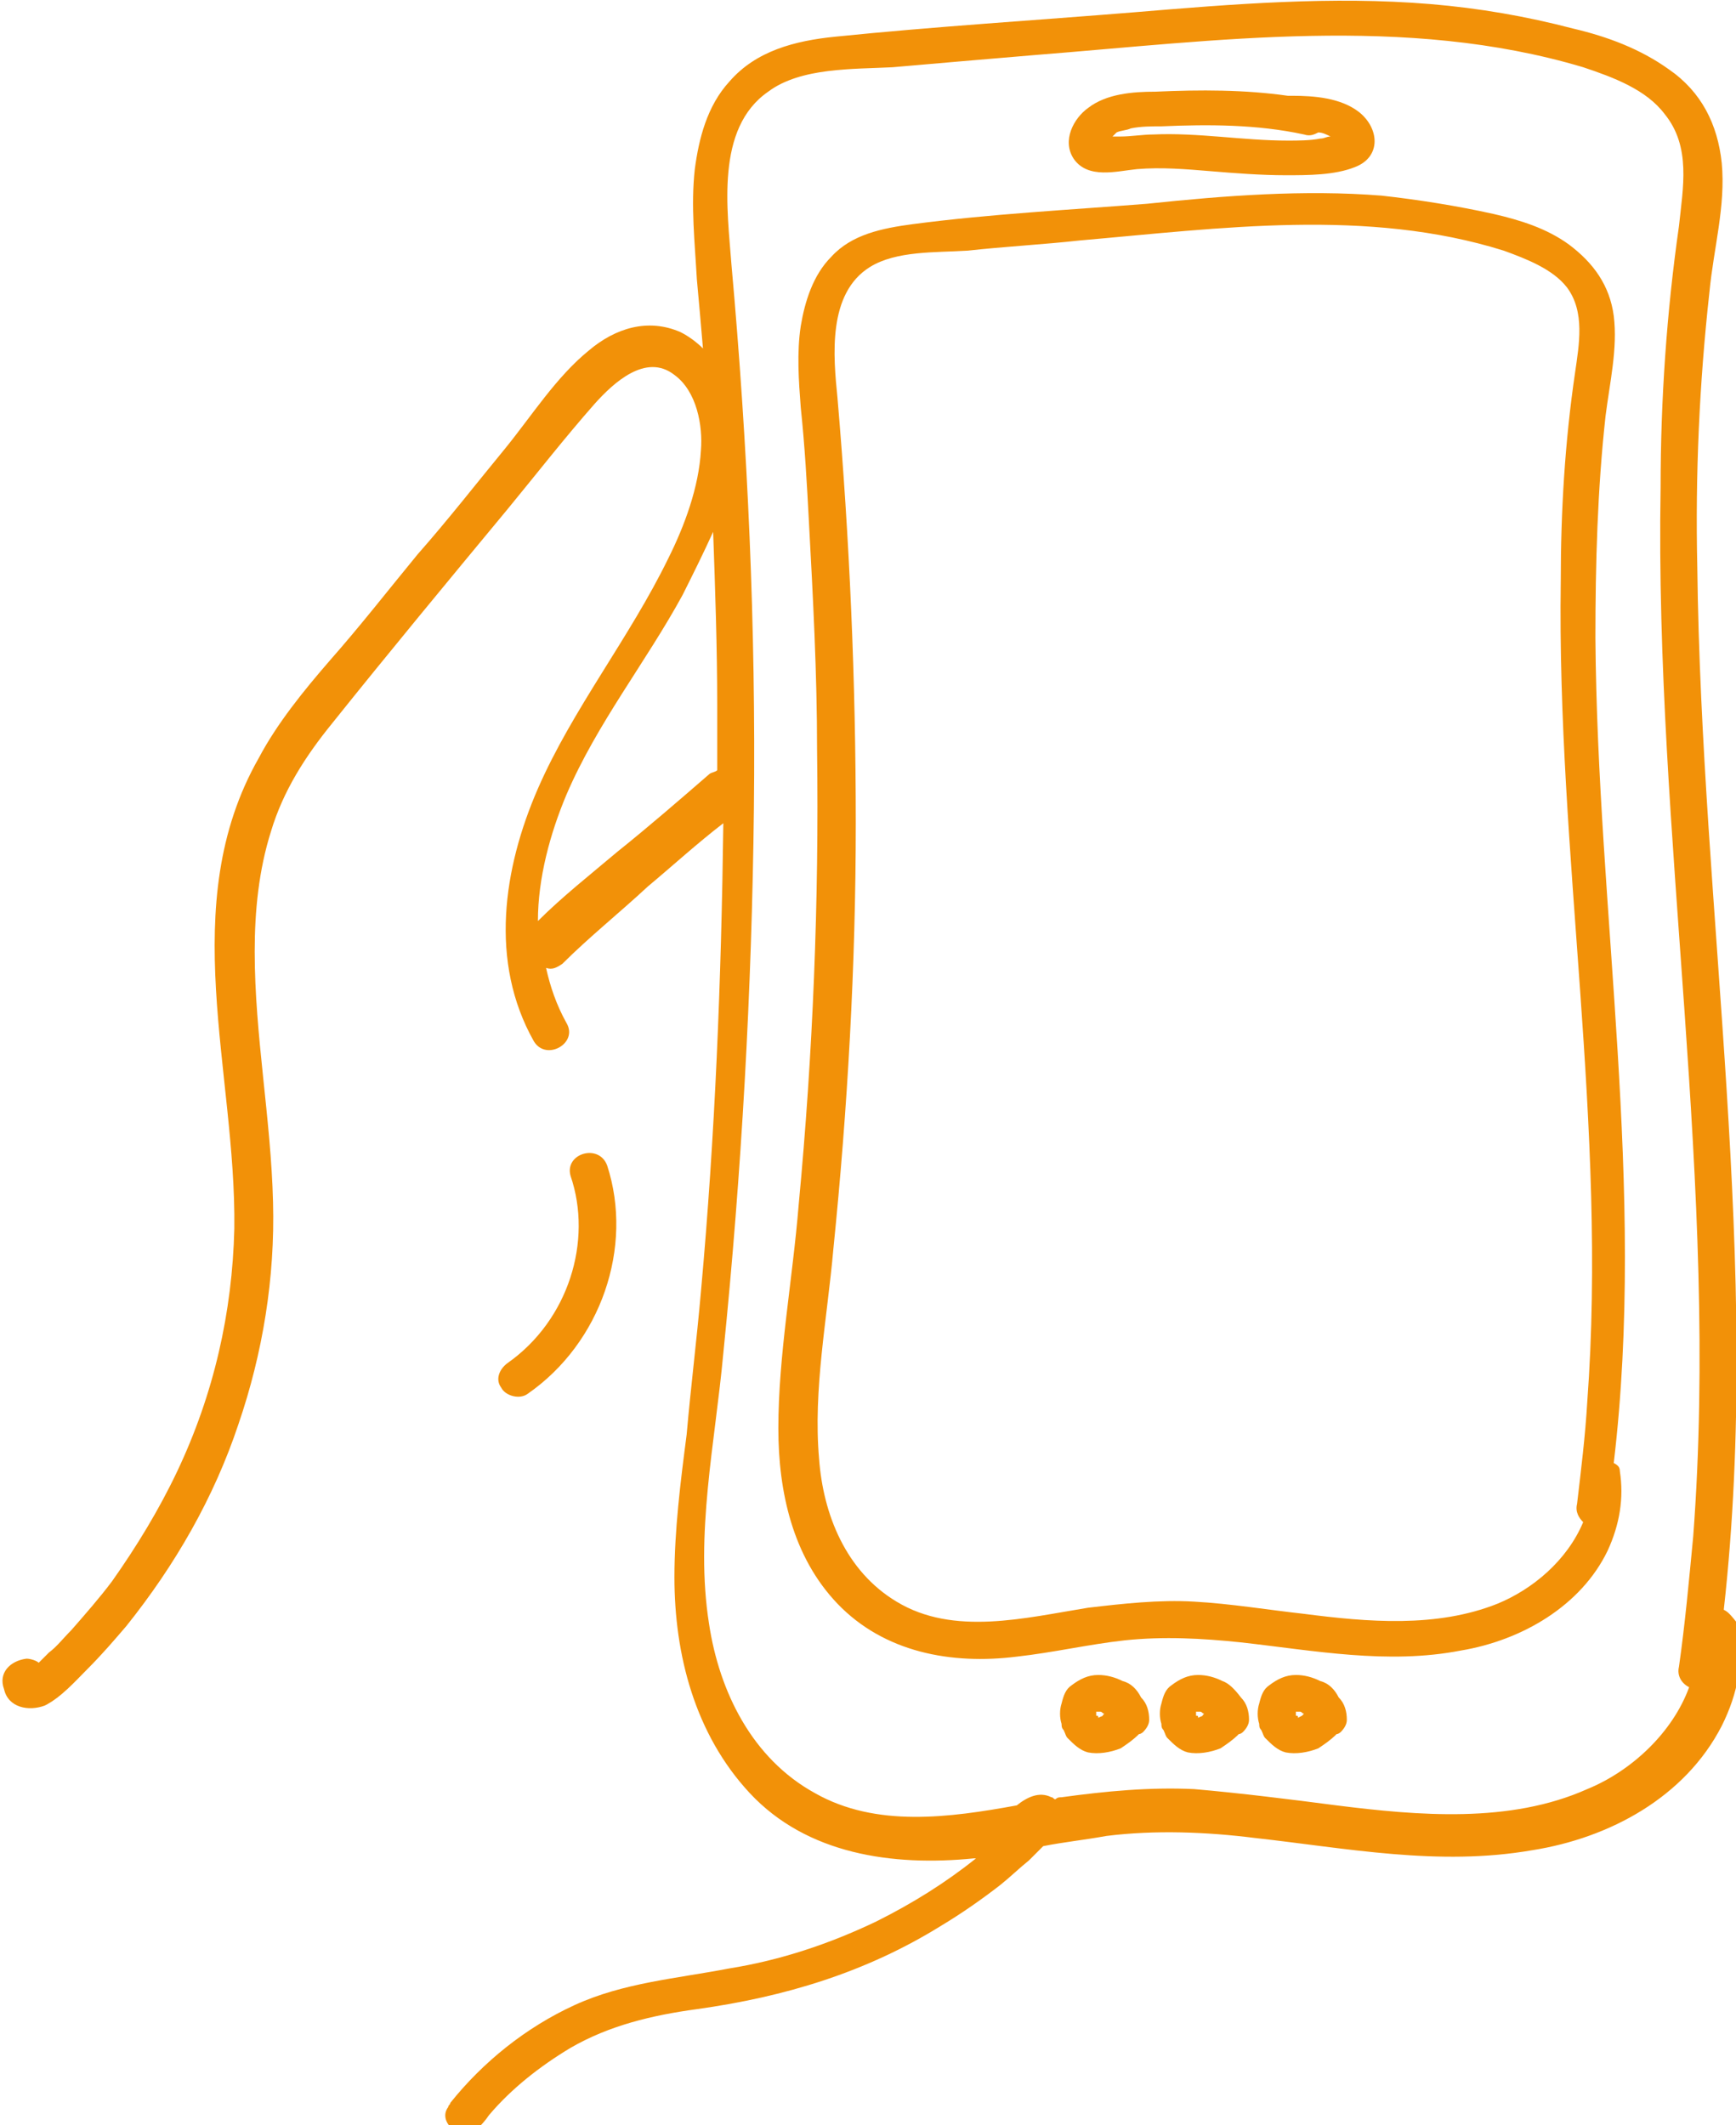
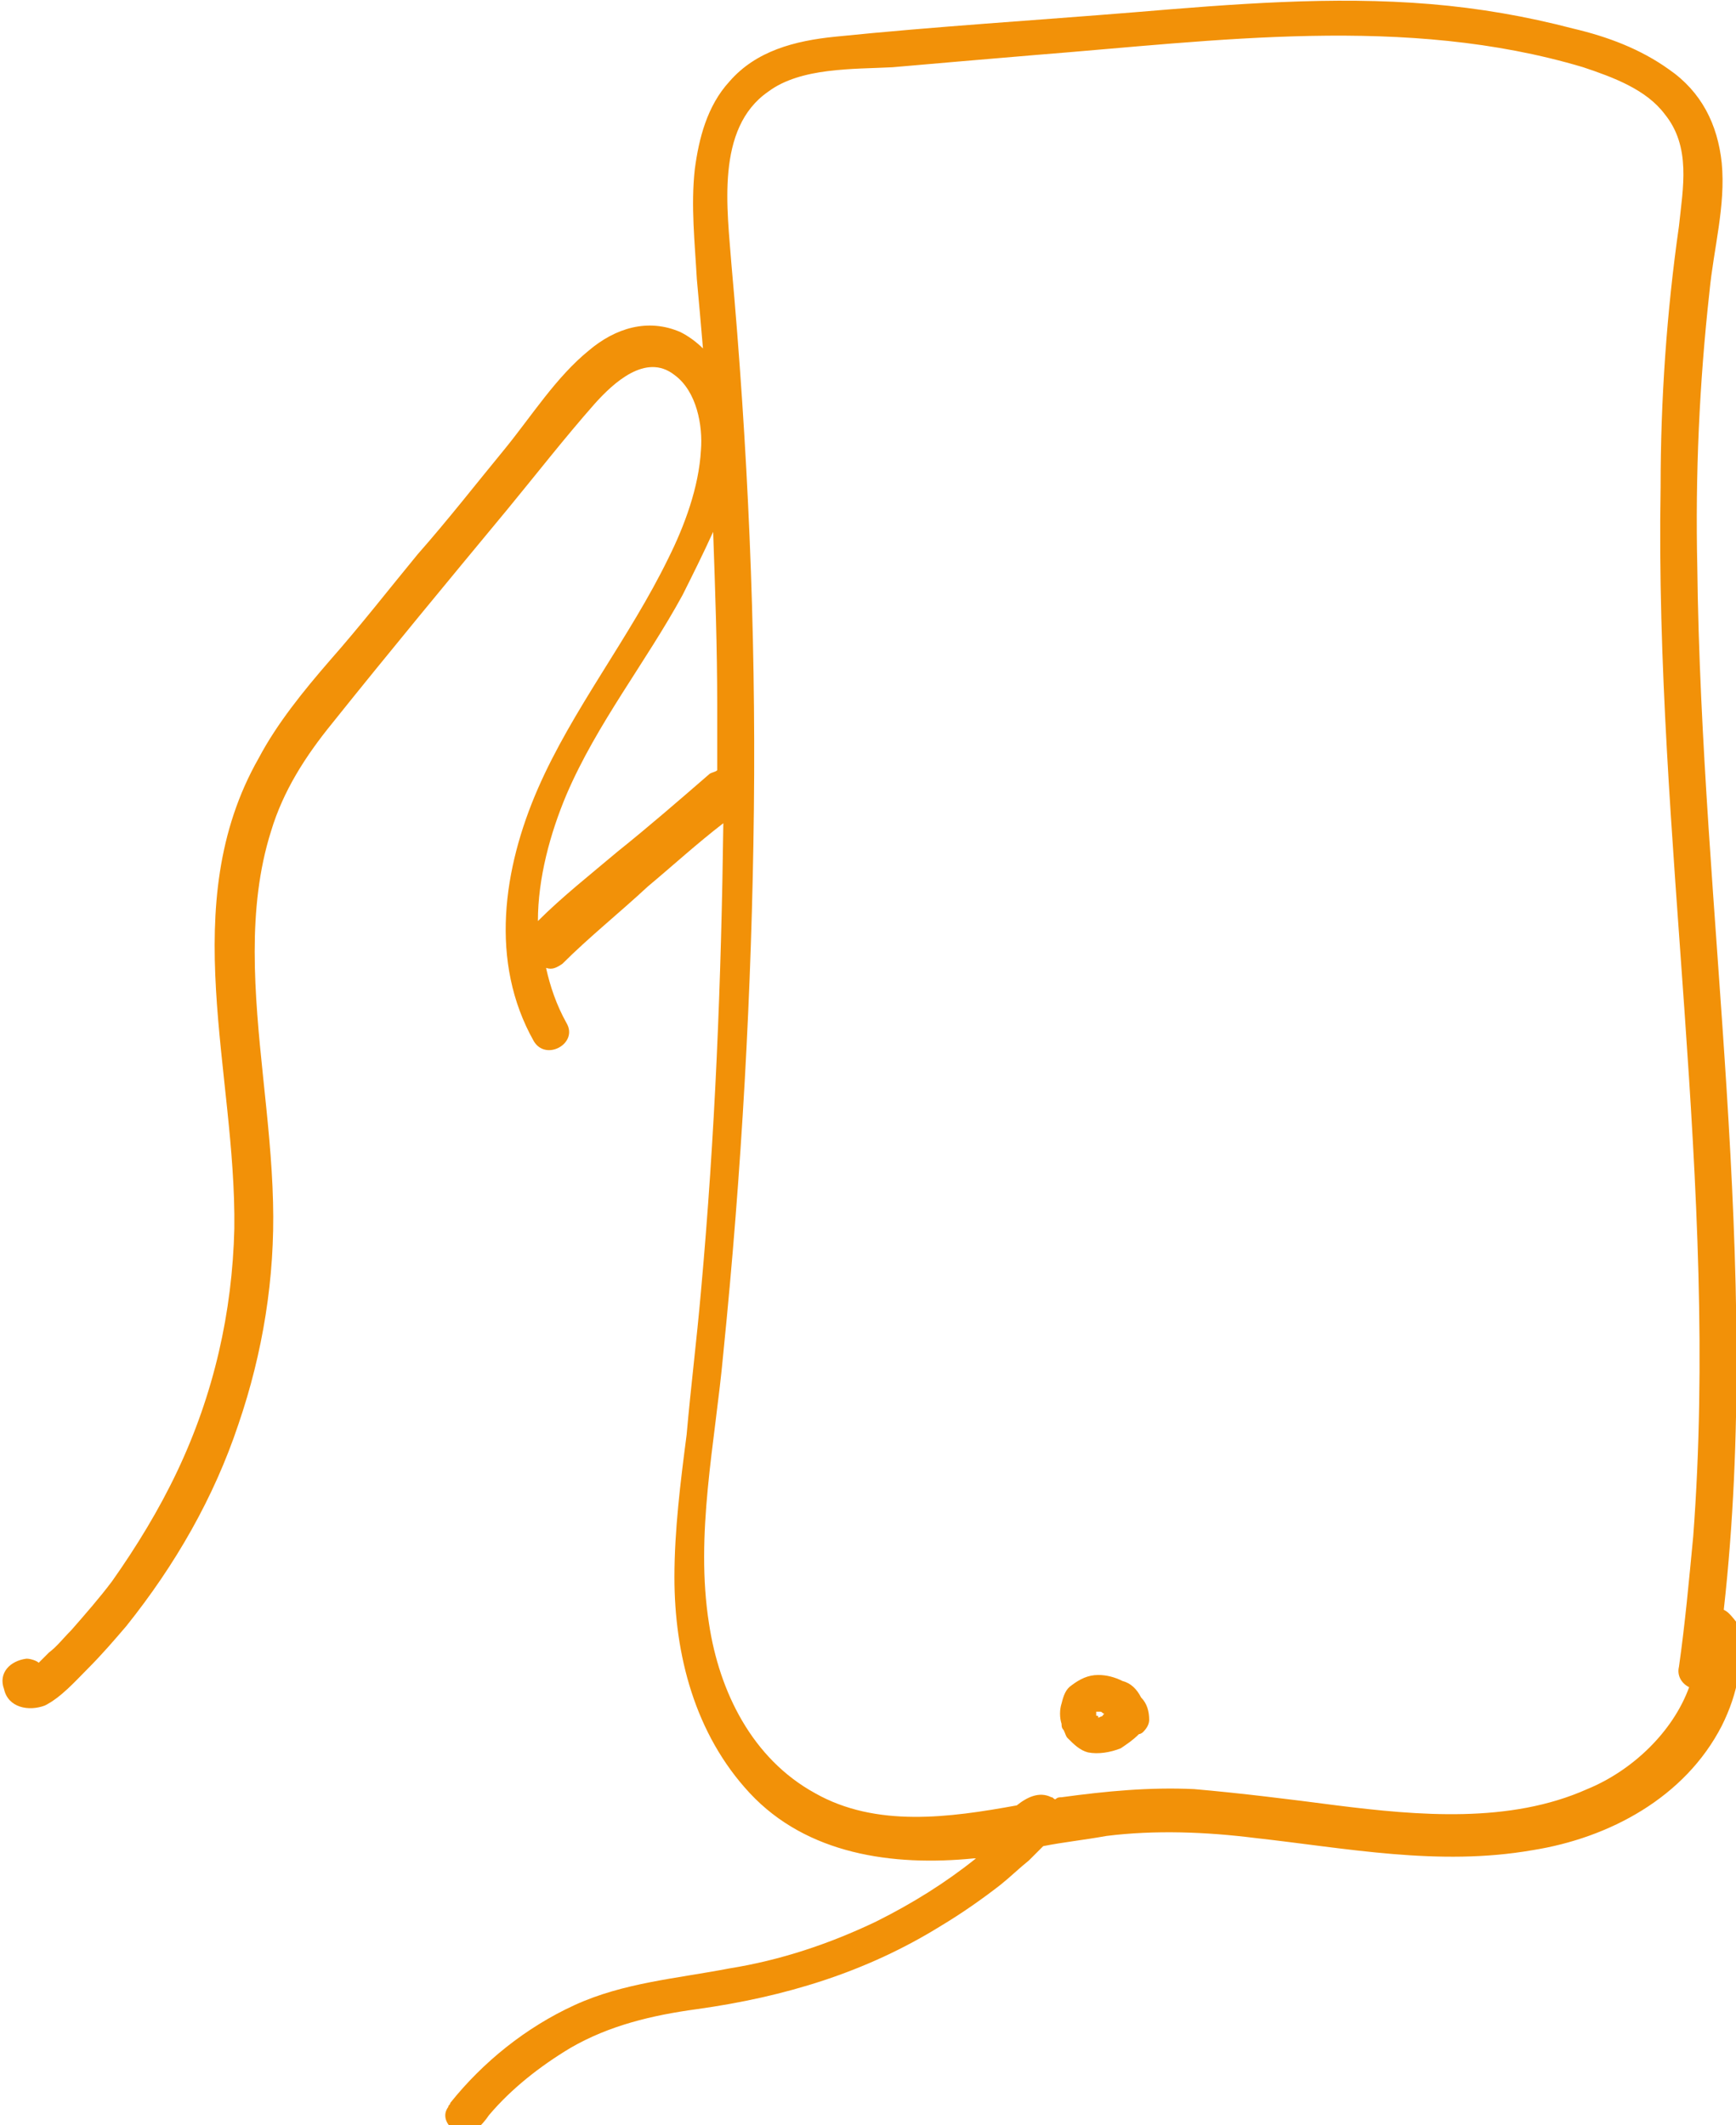
<svg xmlns="http://www.w3.org/2000/svg" version="1.1" x="0px" y="0px" width="85.2px" height="104.3px" viewBox="0 0 85.2 104.3" style="enable-background:new 0 0 85.2 104.3;" xml:space="preserve">
  <style type="text/css">
	.st0{fill:#F29108;}
</style>
  <defs>
</defs>
  <g>
-     <path class="st0" d="M24.9,66.9c-0.4,0.3-0.6,0.8-0.3,1.2c0.2,0.4,0.9,0.6,1.3,0.3c3.6-2.5,5.2-7.2,3.9-11.2   c-0.4-1.1-2.1-0.6-1.8,0.5C29.1,60.9,27.9,64.8,24.9,66.9z" />
    <path class="st0" d="M84.6,79c1.9-17-1.1-34.1-1.3-51.2c-0.1-4.5,0.1-9,0.6-13.5c0.2-2.1,0.8-4.2,0.6-6.3c-0.2-1.9-1-3.5-2.6-4.6   c-1.4-1-3-1.6-4.7-2c-2.3-0.6-4.6-1-7-1.2c-4.8-0.4-9.7,0-14.5,0.4C50.8,1,45.9,1.3,41,1.8C39,2,37.1,2.5,35.8,4   c-1.1,1.2-1.5,2.8-1.7,4.3c-0.2,1.8,0,3.6,0.1,5.4c0.1,1.1,0.2,2.2,0.3,3.4c-0.3-0.3-0.7-0.6-1.1-0.8c-1.6-0.7-3.2-0.2-4.5,0.9   c-1.6,1.3-2.8,3.2-4.1,4.8c-1.4,1.7-2.8,3.5-4.3,5.2c-1.4,1.7-2.8,3.5-4.3,5.2c-1.3,1.5-2.6,3.1-3.5,4.8   c-4.1,7.2-1.1,15.4-1.2,23.1c-0.1,4.1-1,8.1-2.8,11.9c-0.9,1.9-2,3.7-3.2,5.4c-0.6,0.8-1.3,1.6-2,2.4c-0.4,0.4-0.7,0.8-1.1,1.1   c-0.2,0.2-0.3,0.3-0.5,0.5c-0.1-0.1-0.4-0.2-0.6-0.2c-0.8,0.1-1.4,0.7-1.1,1.5c0.2,0.9,1.2,1.1,2,0.8c0.8-0.4,1.5-1.2,2.1-1.8   c0.7-0.7,1.3-1.4,1.9-2.1c2.4-3,4.3-6.3,5.5-9.9c1.2-3.5,1.8-7.2,1.7-10.9c-0.1-4.1-0.9-8.2-0.9-12.3c0-2,0.2-4,0.8-5.9   c0.6-2,1.7-3.7,3-5.3c2.8-3.5,5.7-7,8.6-10.5c1.4-1.7,2.8-3.5,4.3-5.2c0.9-1,2.5-2.5,3.9-1.4c1.1,0.8,1.4,2.5,1.3,3.7   c-0.1,1.8-0.8,3.7-1.6,5.3c-1.9,3.9-4.7,7.4-6.4,11.3c-1.7,3.9-2.4,8.5-0.2,12.4c0.6,1,2.2,0.1,1.6-0.9c-0.5-0.9-0.8-1.8-1-2.7   c0.3,0.1,0.5,0,0.8-0.2c1.3-1.3,2.8-2.5,4.2-3.8c1.2-1,2.4-2.1,3.7-3.1c-0.1,7.7-0.4,15.3-1.1,23c-0.2,2.3-0.5,4.7-0.7,7   c-0.3,2.3-0.6,4.7-0.6,7c0,3.8,1,7.7,3.7,10.6c2.8,3,7,3.6,11,3.2c0,0,0,0,0.1,0c-1.5,1.2-3.1,2.2-4.9,3.1   c-2.3,1.1-4.7,1.9-7.2,2.3c-2.6,0.5-5.2,0.7-7.6,1.8c-2.4,1.1-4.5,2.8-6.1,4.8c0,0,0,0,0,0c0,0,0,0,0,0c0,0.1-0.1,0.1-0.1,0.2   c-0.6,0.8,0.8,1.8,1.4,1.1c0.2-0.2,0.4-0.4,0.6-0.7c0,0,0,0,0,0c1.1-1.3,2.5-2.4,4-3.3c1.9-1.1,4-1.6,6.2-1.9   c4.3-0.6,8.3-1.8,12-4.1c1-0.6,2-1.3,2.9-2c0.5-0.4,0.9-0.8,1.4-1.2c0.2-0.2,0.4-0.4,0.6-0.6c0,0,0.1-0.1,0.1-0.1   c1-0.2,2-0.3,3.1-0.5c2.4-0.3,4.9-0.2,7.3,0.1c4.5,0.5,9,1.4,13.6,0.6c3.8-0.6,7.5-2.6,9.3-6.1c0.8-1.6,1.1-3.2,0.8-5   C84.9,79.2,84.8,79.1,84.6,79z M34.8,38c-1.5,1.3-3,2.6-4.5,3.8c-1.3,1.1-2.7,2.2-3.9,3.4c0-2.1,0.6-4.3,1.4-6.2   c1.5-3.5,3.9-6.5,5.7-9.8c0.5-1,1-2,1.5-3.1c0.1,2.8,0.2,5.7,0.2,8.5c0,1.1,0,2.1,0,3.2C35.1,37.9,34.9,37.9,34.8,38z M77.9,87.8   c-3.8,1.7-8.3,1.3-12.3,0.8c-2.3-0.3-4.7-0.6-7-0.8c-2.2-0.1-4.3,0.1-6.5,0.4c-0.1,0-0.2,0-0.3,0.1c-0.1,0-0.1-0.1-0.2-0.1   c-0.6-0.3-1.2,0-1.7,0.4c-3.3,0.6-6.9,1.1-9.9-0.6c-3.1-1.7-4.7-5-5.2-8.3c-0.7-4.4,0.3-8.9,0.7-13.3c0.9-8.9,1.4-17.8,1.5-26.7   c0.1-8.9-0.3-17.8-1.1-26.7c-0.2-2.7-0.8-6.7,1.8-8.5c1.6-1.2,4.2-1.1,6.1-1.2c2.3-0.2,4.6-0.4,7-0.6C59.7,2,69,0.7,77.7,3.3   c1.5,0.5,3.1,1.1,4,2.3c1.3,1.6,0.9,3.6,0.7,5.5c-0.6,4.2-0.9,8.5-0.9,12.8c-0.3,17.2,2.9,34.3,1.6,51.5c-0.2,2.1-0.4,4.3-0.7,6.4   c-0.1,0.4,0.1,0.8,0.5,1C82.1,85,80.1,86.9,77.9,87.8z" />
-     <path class="st0" d="M78.3,31.3c0-3.6,0.1-7.3,0.5-10.9c0.2-1.6,0.6-3.3,0.4-4.9c-0.2-1.5-1-2.6-2.2-3.5c-1.1-0.8-2.4-1.2-3.7-1.5   c-1.8-0.4-3.7-0.7-5.5-0.9c-3.8-0.3-7.7,0-11.5,0.4c-3.8,0.3-7.7,0.5-11.5,1c-1.5,0.2-3,0.5-4,1.6c-0.9,0.9-1.3,2.2-1.5,3.4   c-0.2,1.3-0.1,2.7,0,4c0.2,1.9,0.3,3.7,0.4,5.6c0.2,3.7,0.4,7.4,0.4,11.2c0.1,7.4-0.2,14.9-0.9,22.3c-0.3,3.7-1,7.4-1,11   c0,3.1,0.7,6.3,2.9,8.6c2.3,2.4,5.6,3,8.8,2.6c1.8-0.2,3.5-0.6,5.3-0.8c1.9-0.2,3.8-0.1,5.7,0.1c3.6,0.4,7.2,1.1,10.8,0.4   c3-0.5,5.9-2.2,7.2-4.9c0.6-1.3,0.8-2.6,0.6-3.9c0-0.2-0.1-0.3-0.3-0.4C80.8,58.3,78.4,44.8,78.3,31.3z M73.5,78.7   c-3,1.2-6.4,0.9-9.5,0.5c-1.8-0.2-3.6-0.5-5.4-0.6c-1.7-0.1-3.5,0.1-5.2,0.3c-3.1,0.5-6.6,1.4-9.4-0.3c-2.5-1.5-3.6-4.3-3.8-7   c-0.3-3.4,0.4-6.9,0.7-10.3c0.7-6.9,1.1-13.9,1.1-20.9c0-7-0.3-13.9-0.9-20.9c-0.2-2-0.5-5.1,1.6-6.4c1.3-0.8,3.2-0.7,4.8-0.8   c1.8-0.2,3.7-0.3,5.5-0.5c6.9-0.6,14.1-1.6,20.8,0.5c1.1,0.4,2.4,0.9,3.1,1.8c0.9,1.2,0.6,2.8,0.4,4.2c-0.5,3.4-0.7,6.8-0.7,10.2   c-0.2,13.4,2.3,26.8,1.3,40.3c-0.1,1.7-0.3,3.3-0.5,5c-0.1,0.4,0.1,0.7,0.3,0.9C76.9,76.6,75.2,78,73.5,78.7z" />
-     <path class="st0" d="M64.8,82.5c-0.4-0.2-0.8-0.3-1.2-0.3c-0.5,0-0.9,0.2-1.3,0.5c-0.3,0.2-0.4,0.5-0.5,0.9c-0.1,0.3-0.1,0.7,0,1   c0,0.1,0,0.2,0.1,0.3c0.1,0.2,0.1,0.3,0.2,0.4c0.3,0.3,0.6,0.6,1,0.7c0.5,0.1,1.1,0,1.6-0.2c0.3-0.2,0.6-0.4,0.9-0.7   c0.1,0,0.2-0.1,0.2-0.1c0.2-0.2,0.3-0.4,0.3-0.6c0-0.4-0.1-0.8-0.4-1.1C65.5,82.9,65.2,82.6,64.8,82.5z M63.7,84.3   C63.7,84.3,63.7,84.3,63.7,84.3C63.6,84.3,63.6,84.3,63.7,84.3c0-0.1,0-0.1-0.1-0.1c0,0,0-0.1,0-0.1c0,0,0-0.1,0-0.1c0,0,0,0,0,0   c0,0,0,0,0,0c0,0,0,0,0,0c0,0,0.1,0,0.1,0c0,0,0.1,0,0.1,0c0.1,0,0.1,0.1,0.2,0.1c0,0,0,0,0,0c0,0,0,0-0.1,0.1   C63.9,84.2,63.9,84.2,63.7,84.3C63.7,84.3,63.7,84.3,63.7,84.3z" />
-     <path class="st0" d="M60,82.5c-0.4-0.2-0.8-0.3-1.2-0.3c-0.5,0-0.9,0.2-1.3,0.5c-0.3,0.2-0.4,0.5-0.5,0.9c-0.1,0.3-0.1,0.7,0,1   c0,0.1,0,0.2,0.1,0.3c0.1,0.2,0.1,0.3,0.2,0.4c0.3,0.3,0.6,0.6,1,0.7c0.5,0.1,1.1,0,1.6-0.2c0.3-0.2,0.6-0.4,0.9-0.7   c0.1,0,0.2-0.1,0.2-0.1c0.2-0.2,0.3-0.4,0.3-0.6c0-0.4-0.1-0.8-0.4-1.1C60.6,82.9,60.3,82.6,60,82.5z M58.8,84.3   C58.8,84.3,58.8,84.3,58.8,84.3C58.8,84.3,58.8,84.3,58.8,84.3c0-0.1,0-0.1-0.1-0.1c0,0,0-0.1,0-0.1c0,0,0-0.1,0-0.1c0,0,0,0,0,0   c0,0,0,0,0,0c0,0,0,0,0,0c0,0,0.1,0,0.1,0c0,0,0.1,0,0.1,0c0.1,0,0.1,0.1,0.2,0.1c0,0,0,0,0,0c0,0,0,0-0.1,0.1   C59.1,84.2,59,84.2,58.8,84.3C58.9,84.3,58.8,84.3,58.8,84.3z" />
    <path class="st0" d="M55.1,82.5c-0.4-0.2-0.8-0.3-1.2-0.3c-0.5,0-0.9,0.2-1.3,0.5c-0.3,0.2-0.4,0.5-0.5,0.9c-0.1,0.3-0.1,0.7,0,1   c0,0.1,0,0.2,0.1,0.3c0.1,0.2,0.1,0.3,0.2,0.4c0.3,0.3,0.6,0.6,1,0.7c0.5,0.1,1.1,0,1.6-0.2c0.3-0.2,0.6-0.4,0.9-0.7   c0.1,0,0.2-0.1,0.2-0.1c0.2-0.2,0.3-0.4,0.3-0.6c0-0.4-0.1-0.8-0.4-1.1C55.8,82.9,55.5,82.6,55.1,82.5z M53.9,84.3   C53.9,84.3,53.9,84.3,53.9,84.3C53.9,84.3,53.9,84.3,53.9,84.3c0-0.1,0-0.1-0.1-0.1c0,0,0-0.1,0-0.1c0,0,0-0.1,0-0.1c0,0,0,0,0,0   c0,0,0,0,0,0c0,0,0,0,0,0c0,0,0.1,0,0.1,0c0,0,0.1,0,0.1,0c0.1,0,0.1,0.1,0.2,0.1c0,0,0,0,0,0c0,0,0,0-0.1,0.1   C54.2,84.2,54.1,84.2,53.9,84.3C54,84.3,54,84.3,53.9,84.3z" />
-     <path class="st0" d="M55.8,8.3c1.2-0.1,2.4,0,3.6,0.1c1.2,0.1,2.5,0.2,3.7,0.2c1.1,0,2.4,0,3.4-0.4c1.3-0.5,1.2-1.9,0.2-2.7   c-0.9-0.7-2.2-0.8-3.3-0.8c-0.1,0-0.1,0-0.2,0c-2.1-0.3-4.3-0.3-6.5-0.2c-1.1,0-2.4,0.1-3.3,0.8c-0.7,0.5-1.3,1.6-0.7,2.5   C53.4,8.8,54.8,8.4,55.8,8.3z M55.5,6.3c0.5-0.1,1-0.1,1.5-0.1c2.3-0.1,4.7-0.1,7,0.4c0.3,0.1,0.5,0,0.7-0.1c0.2,0,0.4,0.1,0.6,0.2   c0,0,0,0,0,0c-0.2,0-0.3,0.1-0.5,0.1c-0.5,0.1-1.1,0.1-1.6,0.1c-2.2,0-4.4-0.4-6.6-0.3c-0.5,0-1.1,0.1-1.6,0.1c-0.1,0-0.3,0-0.4,0   c0.1-0.1,0.1-0.1,0.2-0.2C55,6.4,55.3,6.4,55.5,6.3z" />
  </g>
</svg>